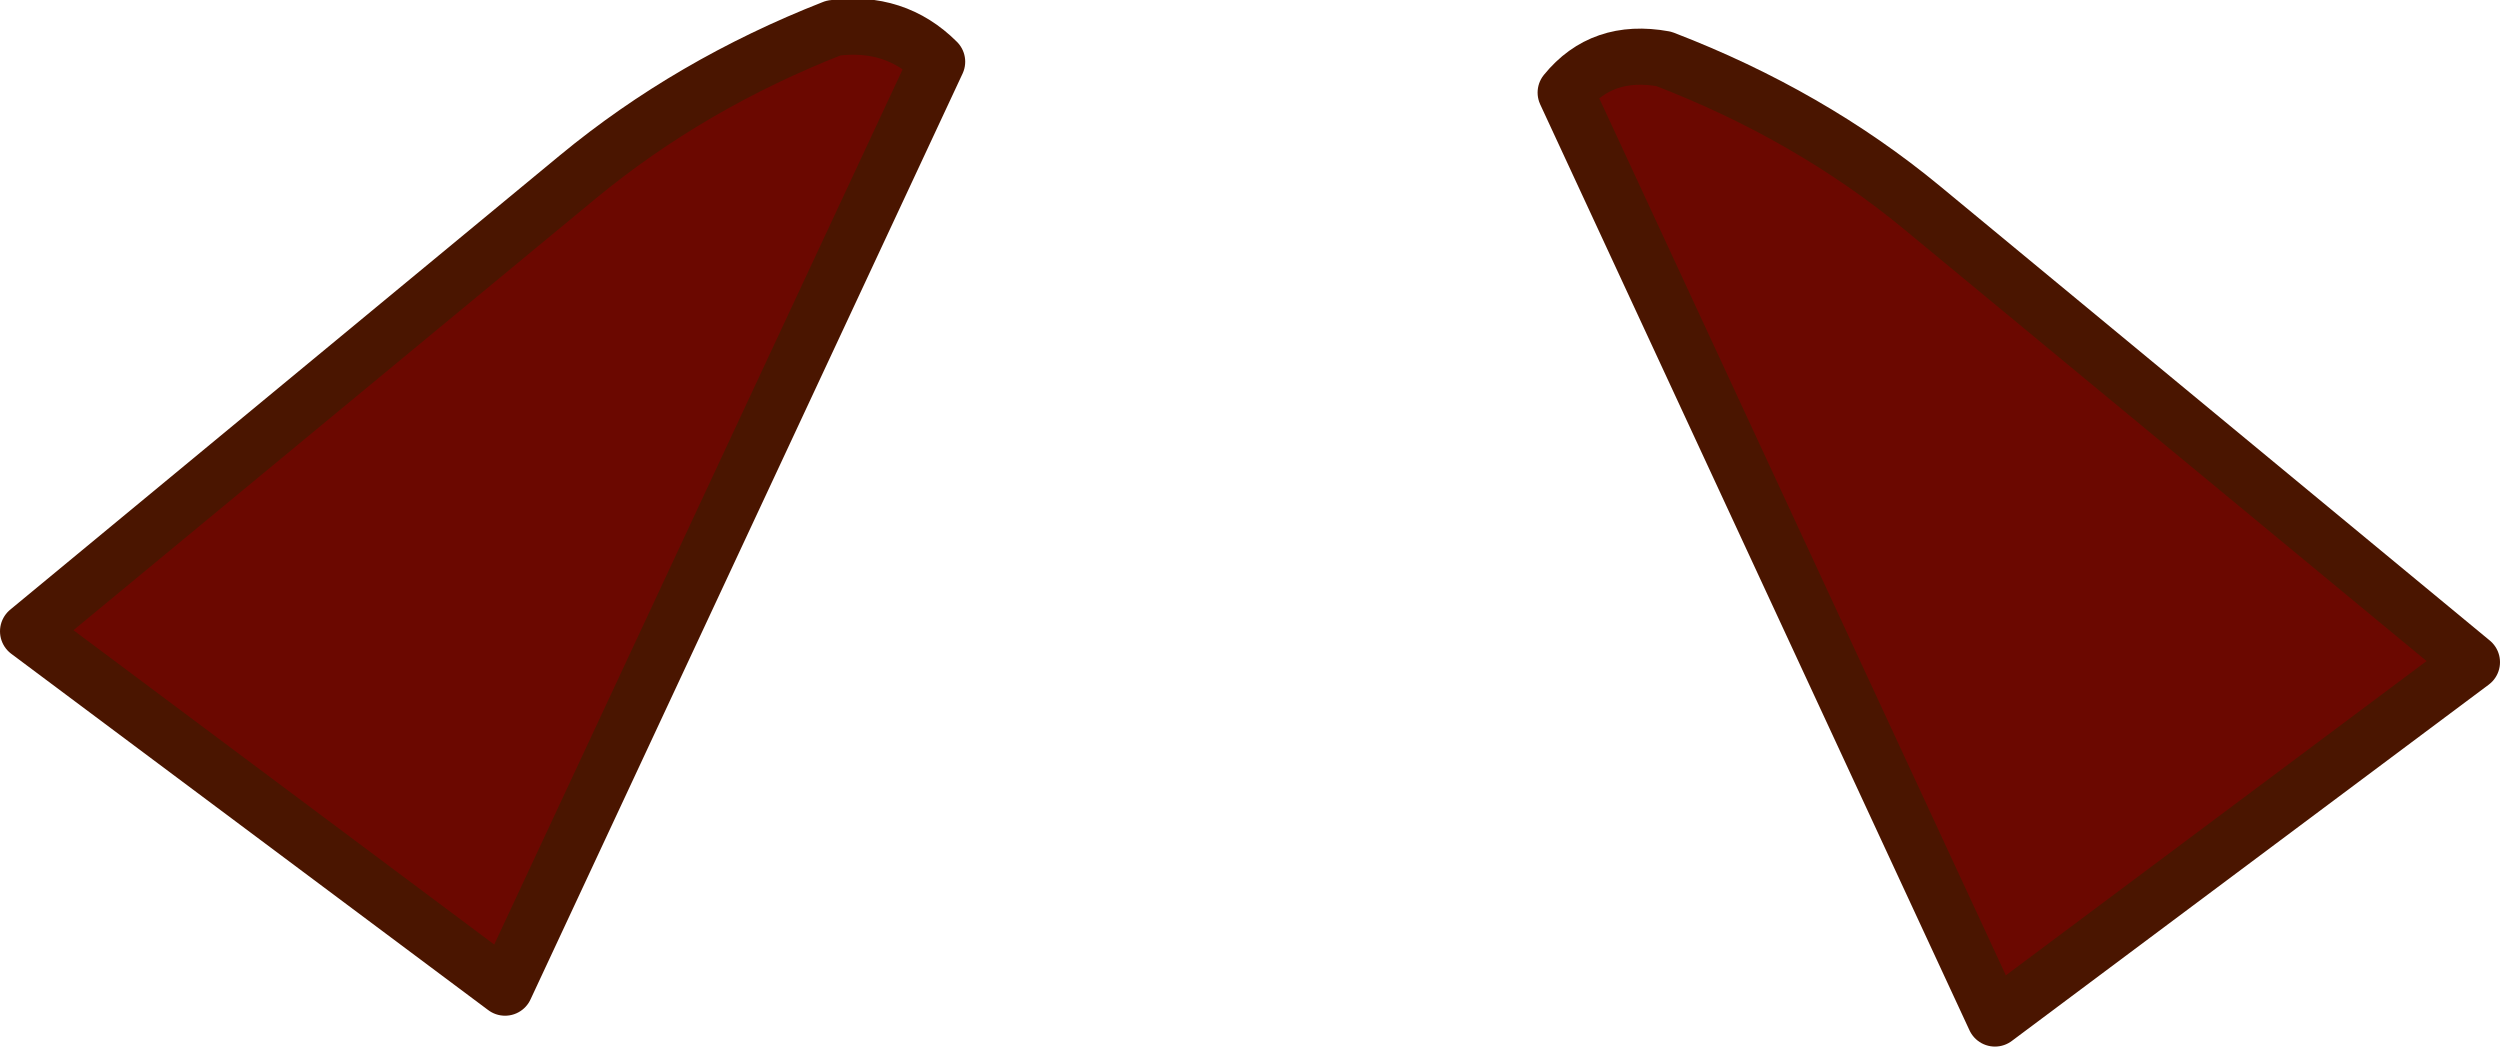
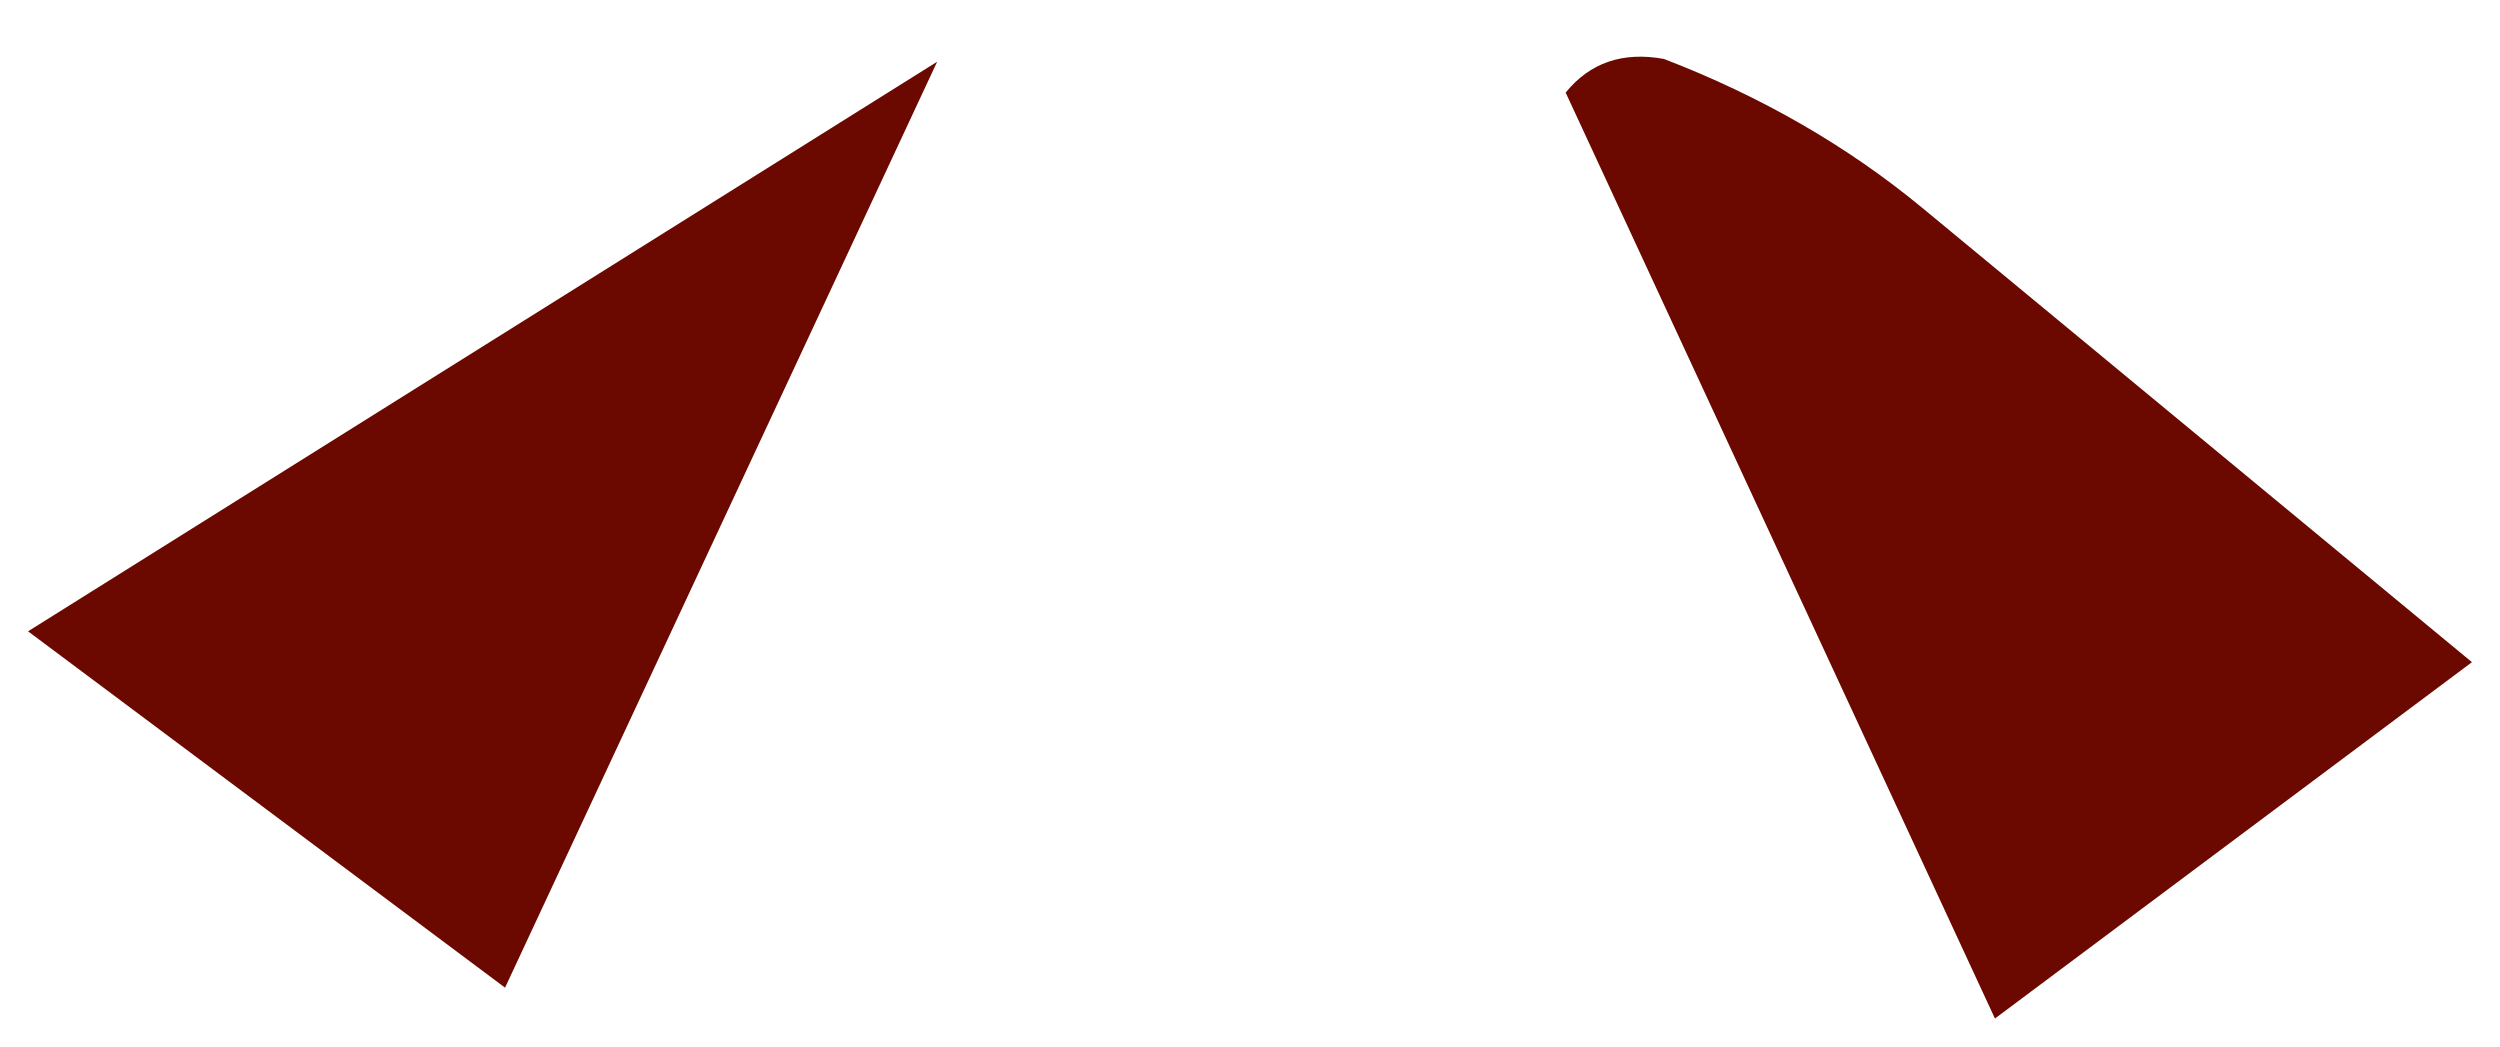
<svg xmlns="http://www.w3.org/2000/svg" height="18.65px" width="44.55px">
  <g transform="matrix(1.0, 0.0, 0.0, 1.0, 23.45, 6.6)">
-     <path d="M-14.45 11.0 L-6.75 -5.5 Q-7.5 -6.25 -8.6 -6.1 -11.15 -5.1 -13.15 -3.45 L-22.95 4.65 -14.45 11.0" fill="#6b0800" fill-rule="evenodd" stroke="none" />
-     <path d="M-14.45 11.0 L-6.75 -5.5 Q-7.5 -6.25 -8.6 -6.1 -11.15 -5.1 -13.15 -3.45 L-22.95 4.65 -14.45 11.0 Z" fill="none" stroke="#4a1500" stroke-linecap="round" stroke-linejoin="round" stroke-width="1.0" />
+     <path d="M-14.45 11.0 L-6.75 -5.5 L-22.95 4.65 -14.45 11.0" fill="#6b0800" fill-rule="evenodd" stroke="none" />
    <path d="M12.1 11.55 L20.6 5.2 10.8 -2.9 Q8.8 -4.55 6.2 -5.55 5.1 -5.75 4.45 -4.95 L12.1 11.55" fill="#6b0800" fill-rule="evenodd" stroke="none" />
-     <path d="M12.1 11.55 L4.45 -4.95 Q5.1 -5.75 6.2 -5.55 8.8 -4.55 10.8 -2.9 L20.6 5.2 12.1 11.55 Z" fill="none" stroke="#4a1500" stroke-linecap="round" stroke-linejoin="round" stroke-width="1.0" />
  </g>
</svg>